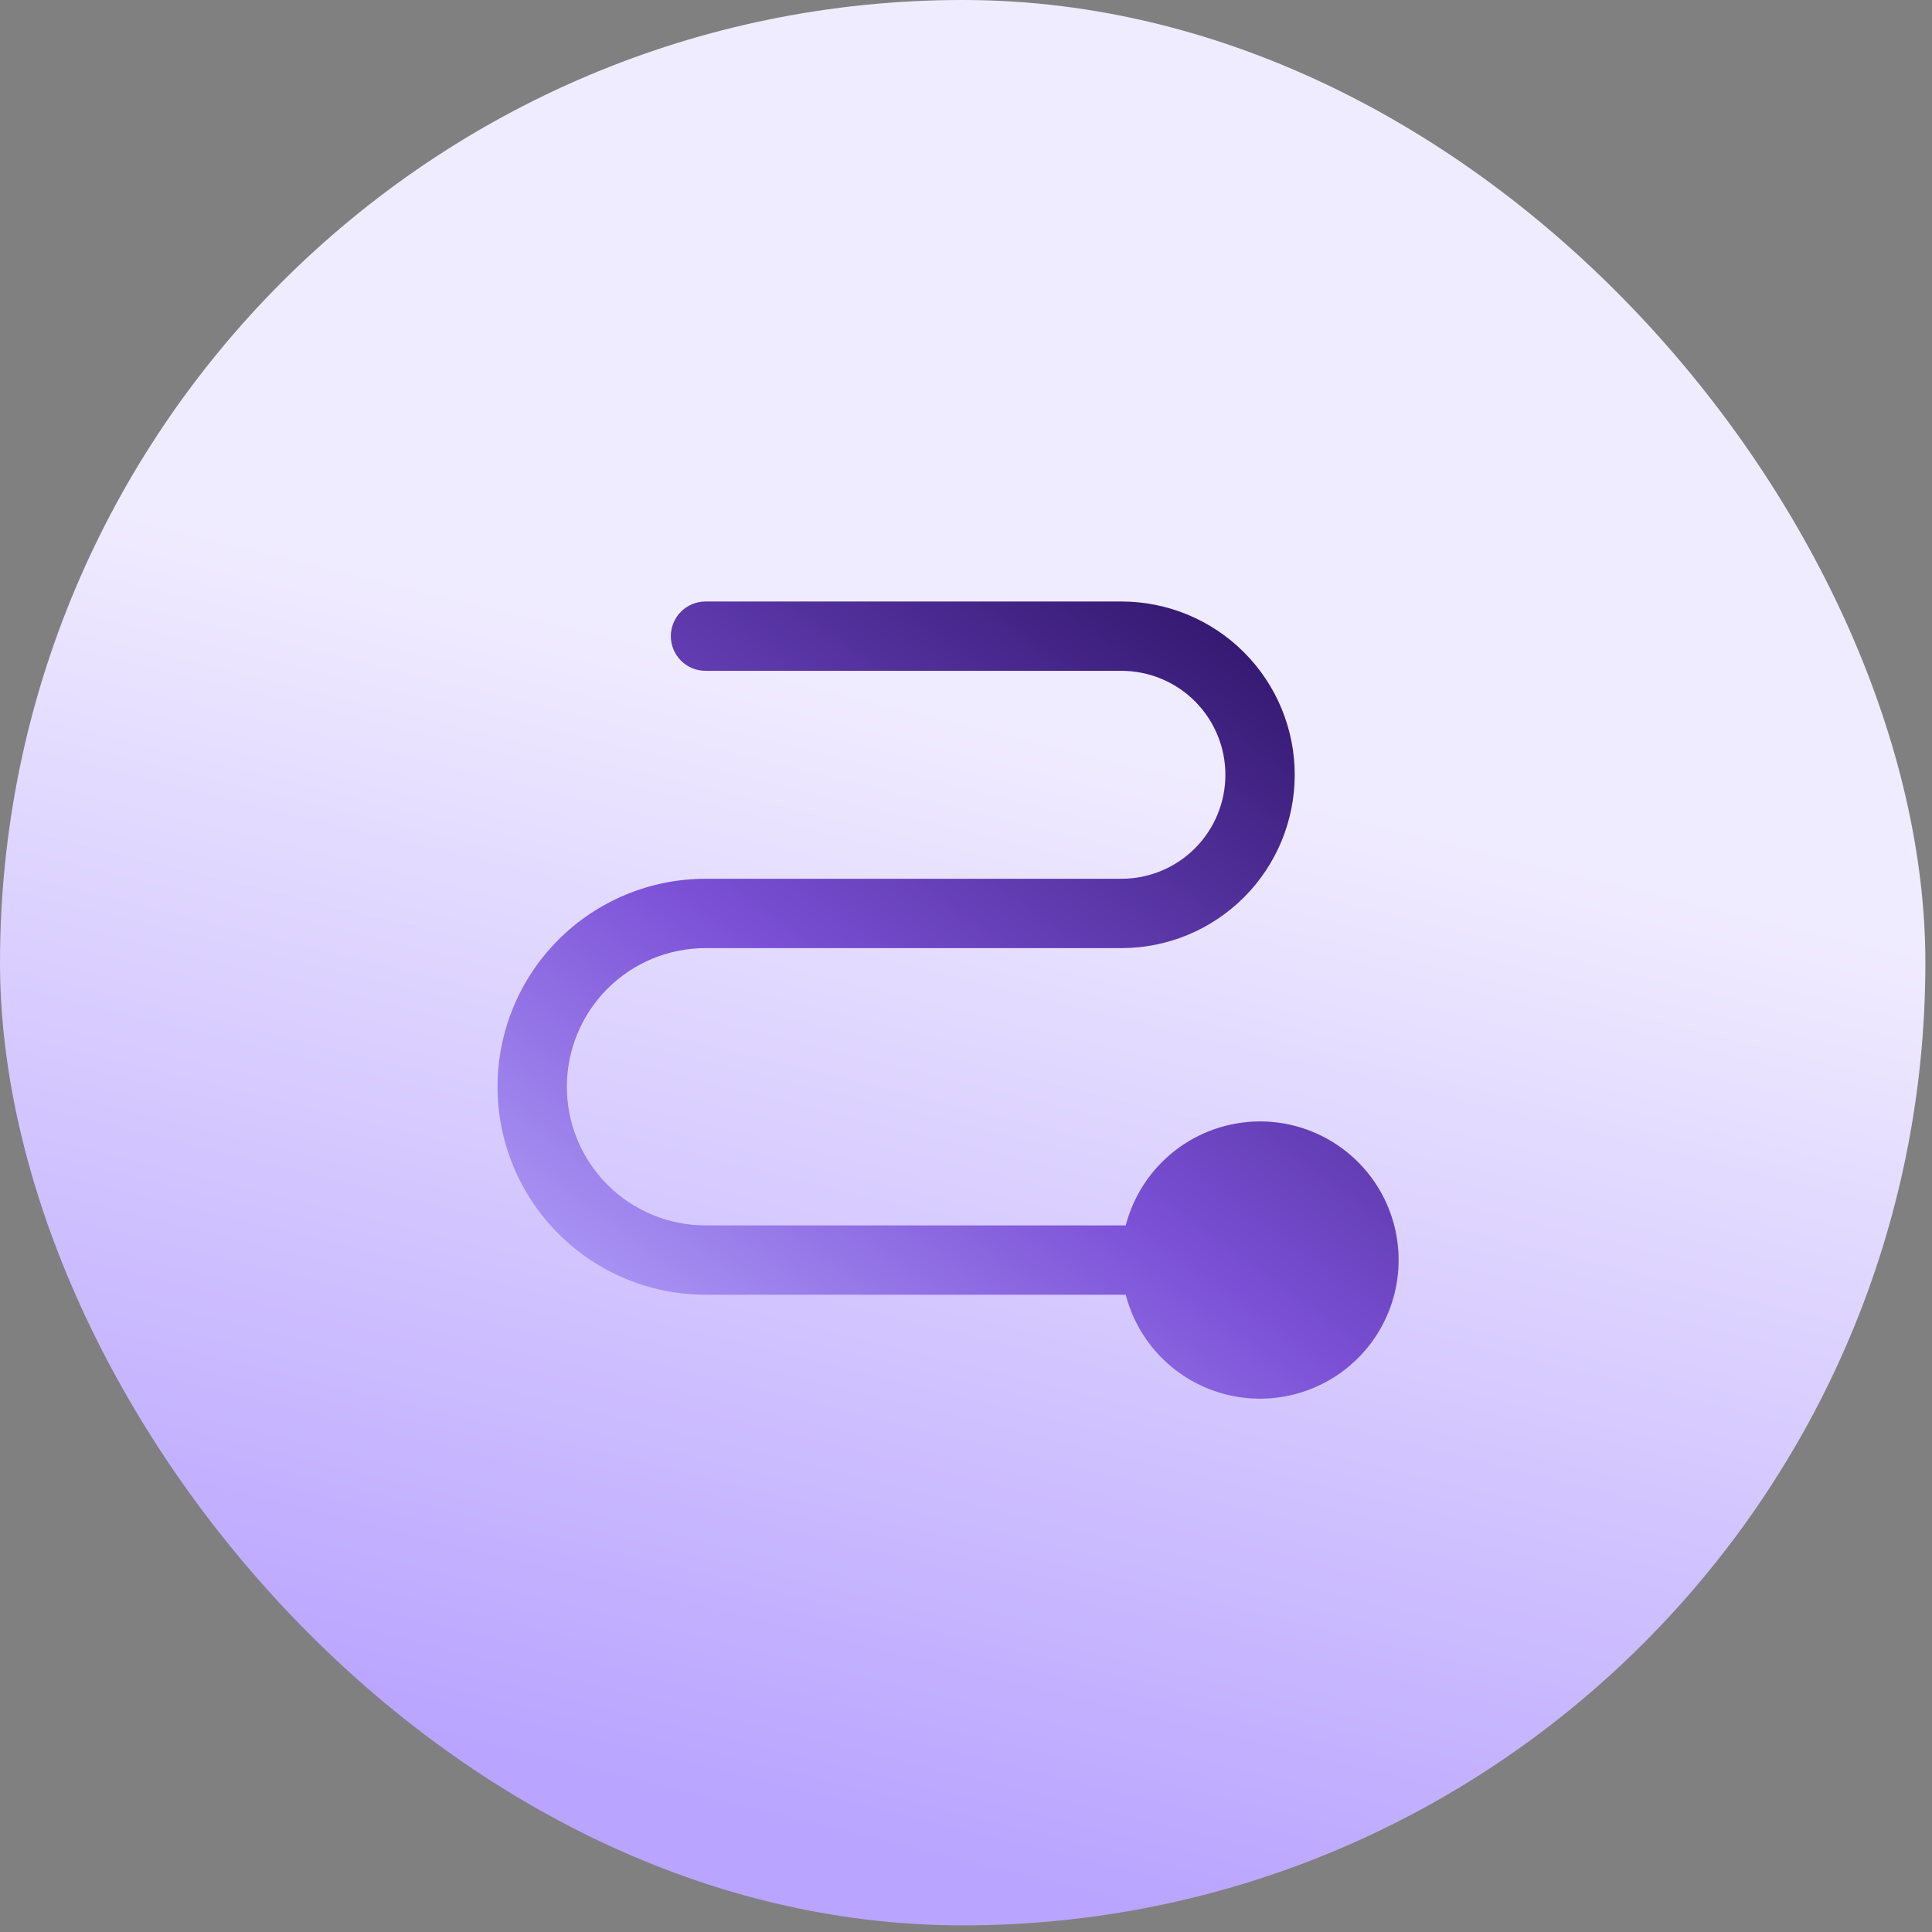
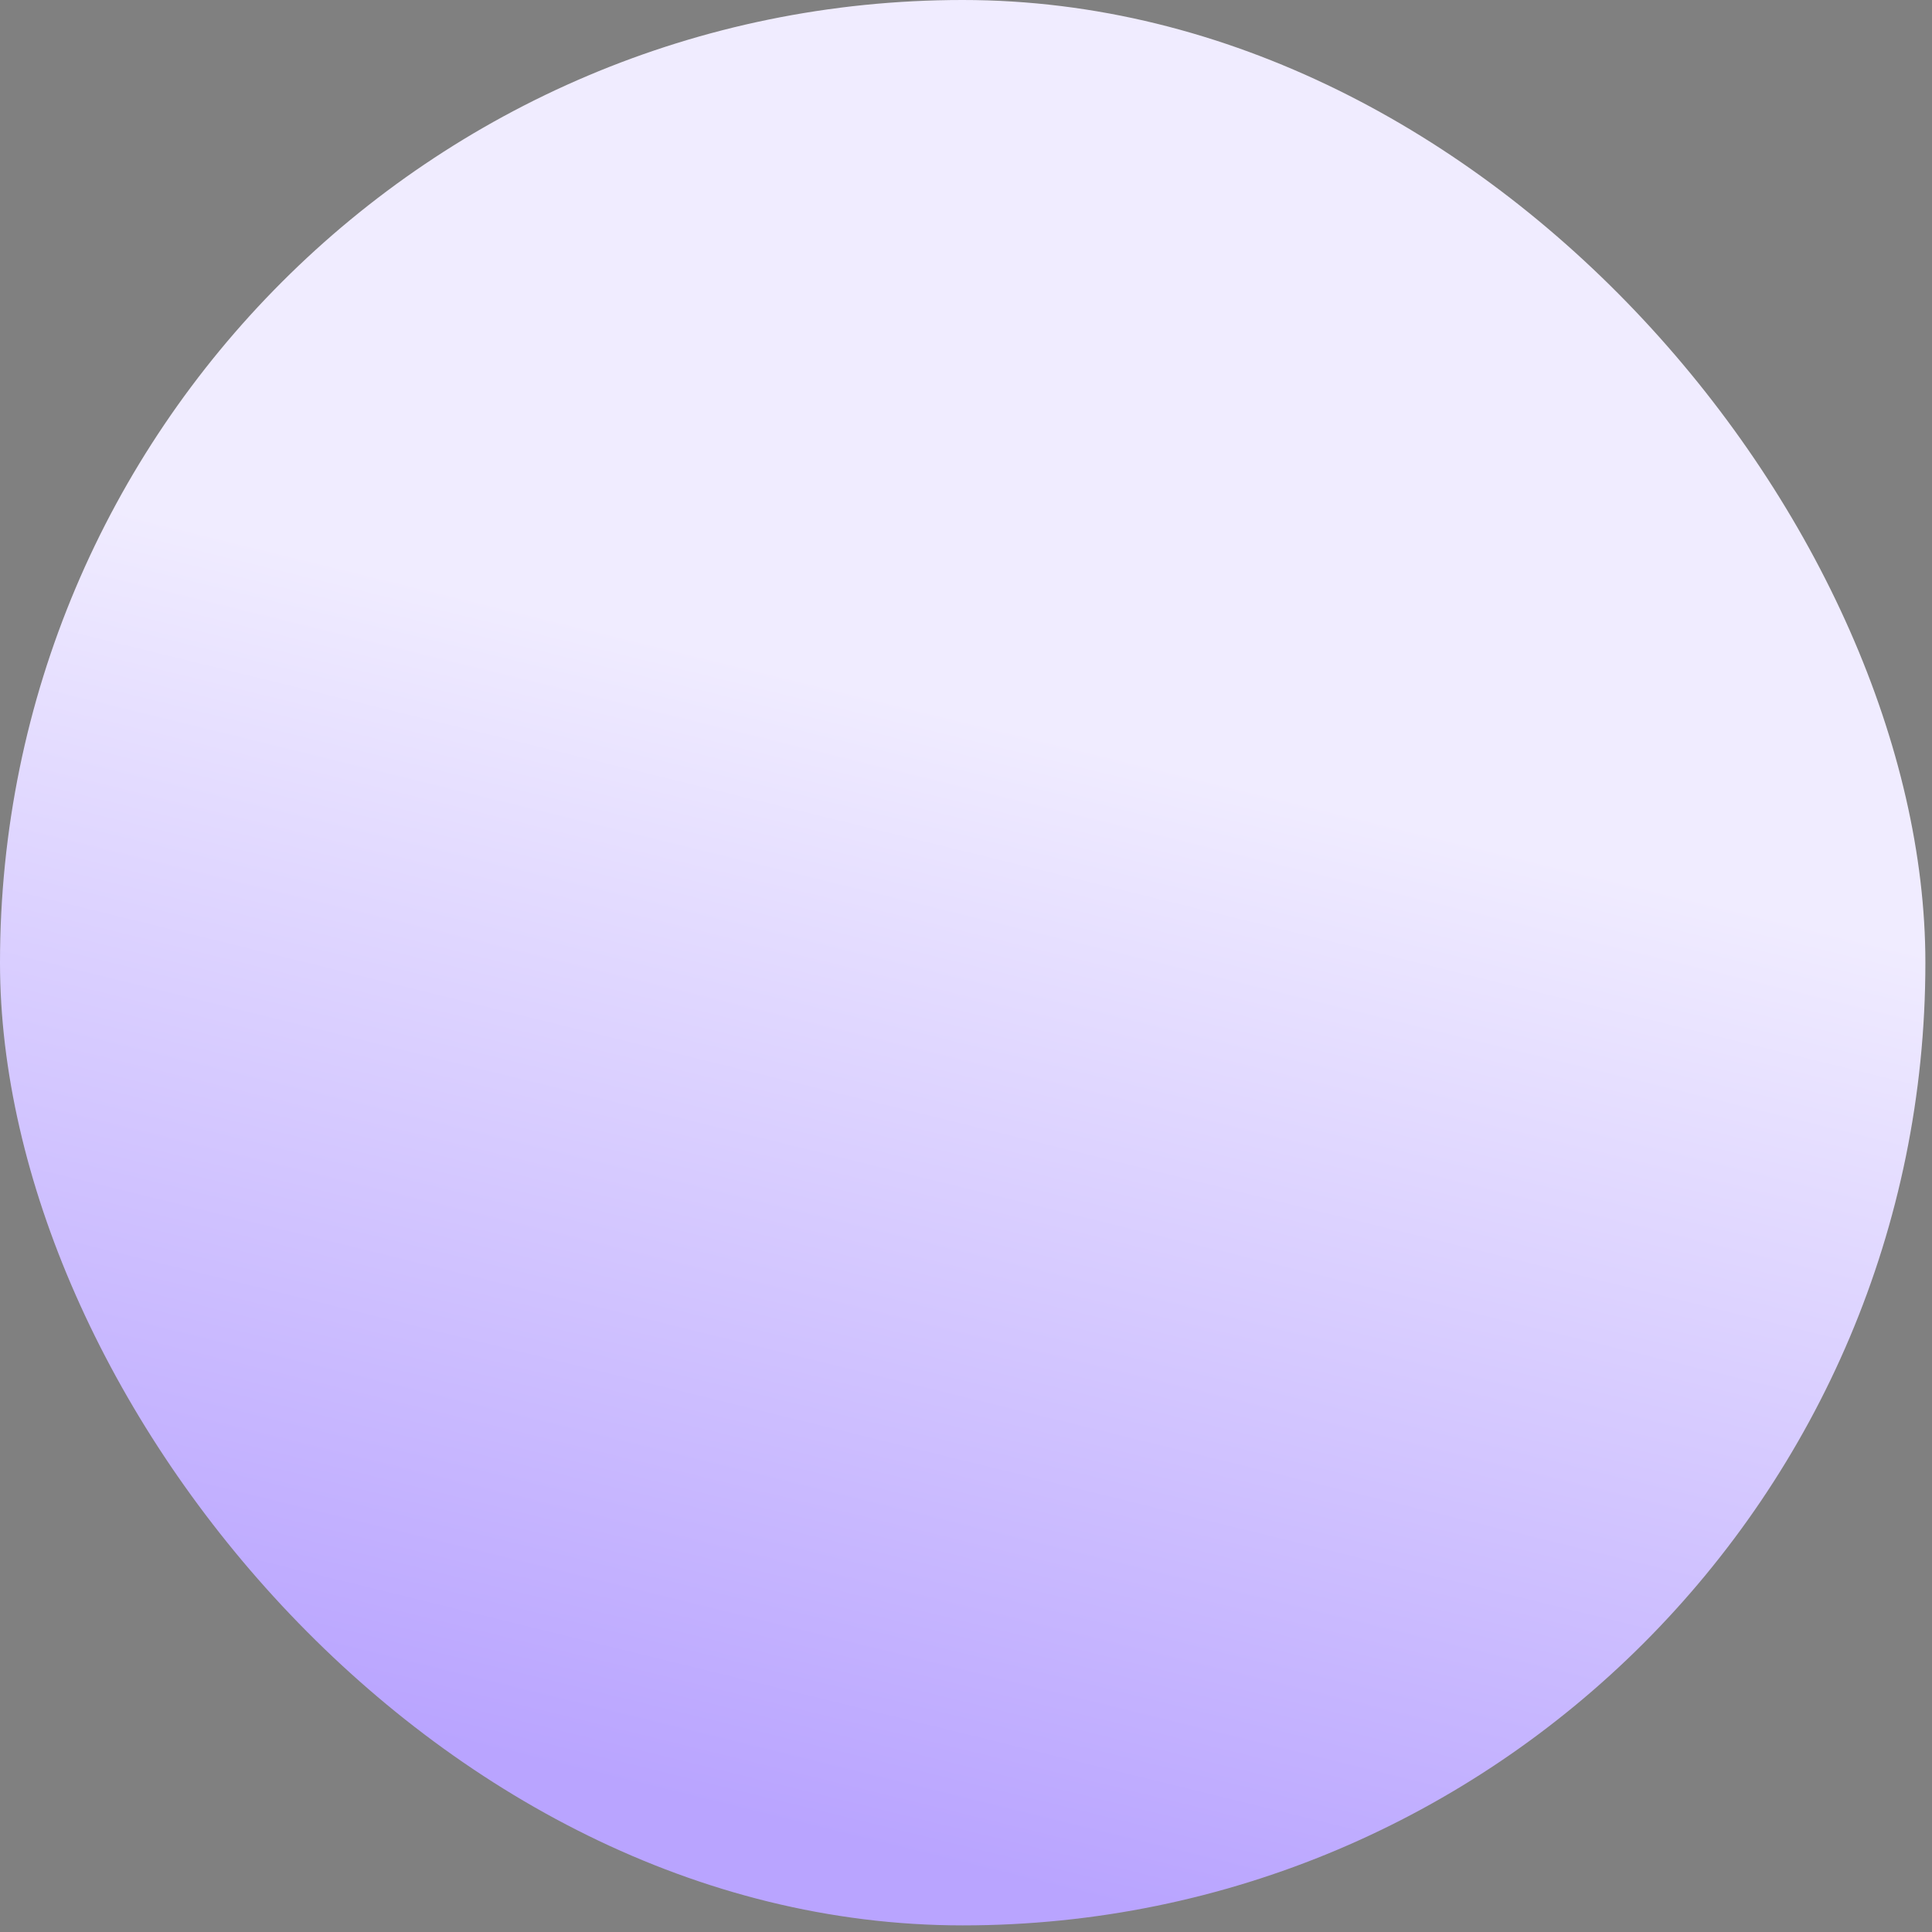
<svg xmlns="http://www.w3.org/2000/svg" width="54" height="54" viewBox="0 0 54 54" fill="none">
  <rect x="0" y="0" width="54" height="54" fill="#808080" stroke="none" />
  <rect width="53.815" height="53.815" rx="26.907" fill="url(#paint0_linear_381_2517)" />
-   <path d="M35.219 31.344C34.36 31.345 33.525 31.63 32.846 32.156C32.166 32.682 31.681 33.419 31.465 34.25H19.719C18.691 34.25 17.705 33.842 16.979 33.115C16.252 32.388 15.844 31.403 15.844 30.375C15.844 29.347 16.252 28.362 16.979 27.635C17.705 26.908 18.691 26.5 19.719 26.5H31.344C32.628 26.5 33.86 25.99 34.769 25.081C35.677 24.173 36.188 22.941 36.188 21.656C36.188 20.372 35.677 19.14 34.769 18.231C33.86 17.323 32.628 16.812 31.344 16.812H19.719C19.462 16.812 19.215 16.915 19.034 17.096C18.852 17.278 18.75 17.524 18.75 17.781C18.75 18.038 18.852 18.285 19.034 18.466C19.215 18.648 19.462 18.75 19.719 18.75H31.344C32.114 18.75 32.854 19.056 33.399 19.601C33.944 20.146 34.25 20.886 34.25 21.656C34.25 22.427 33.944 23.166 33.399 23.711C32.854 24.256 32.114 24.562 31.344 24.562H19.719C18.177 24.562 16.699 25.175 15.609 26.265C14.519 27.355 13.906 28.833 13.906 30.375C13.906 31.917 14.519 33.395 15.609 34.485C16.699 35.575 18.177 36.188 19.719 36.188H31.465C31.646 36.889 32.02 37.526 32.545 38.026C33.07 38.525 33.725 38.868 34.434 39.014C35.144 39.16 35.881 39.105 36.56 38.853C37.24 38.602 37.836 38.165 38.28 37.593C38.724 37.02 38.998 36.334 39.072 35.613C39.145 34.892 39.016 34.165 38.697 33.514C38.378 32.863 37.883 32.315 37.268 31.931C36.654 31.548 35.943 31.344 35.219 31.344Z" fill="url(#paint1_linear_381_2517)" />
  <defs>
    <linearGradient id="paint0_linear_381_2517" x1="26.907" y1="-7.21863e-07" x2="14.797" y2="49.29" gradientUnits="userSpaceOnUse">
      <stop offset="0.382" stop-color="#F0ECFF" />
      <stop offset="1" stop-color="#B9A4FF" />
    </linearGradient>
    <linearGradient id="paint1_linear_381_2517" x1="34.594" y1="16.812" x2="17.119" y2="40.896" gradientUnits="userSpaceOnUse">
      <stop offset="0.02" stop-color="#33186F" />
      <stop offset="0.525" stop-color="#7B50D6" />
      <stop offset="1" stop-color="#BAADFF" />
    </linearGradient>
  </defs>
</svg>